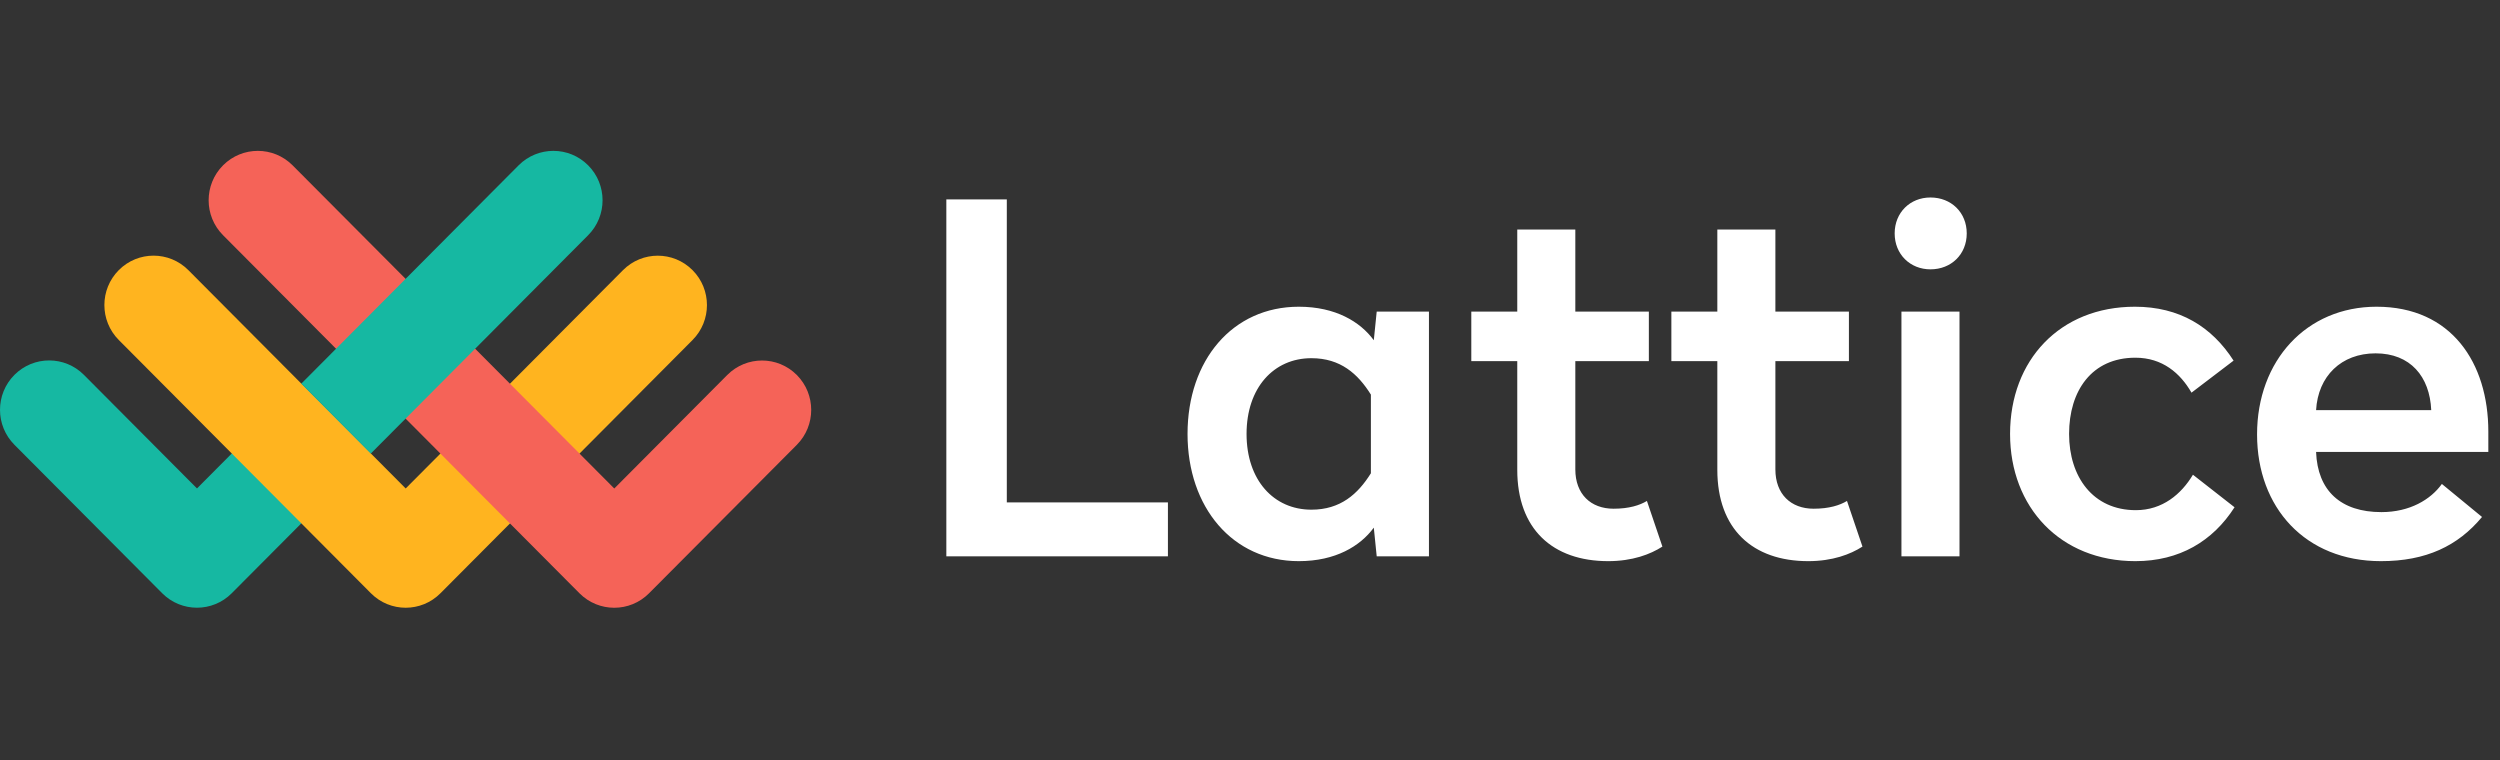
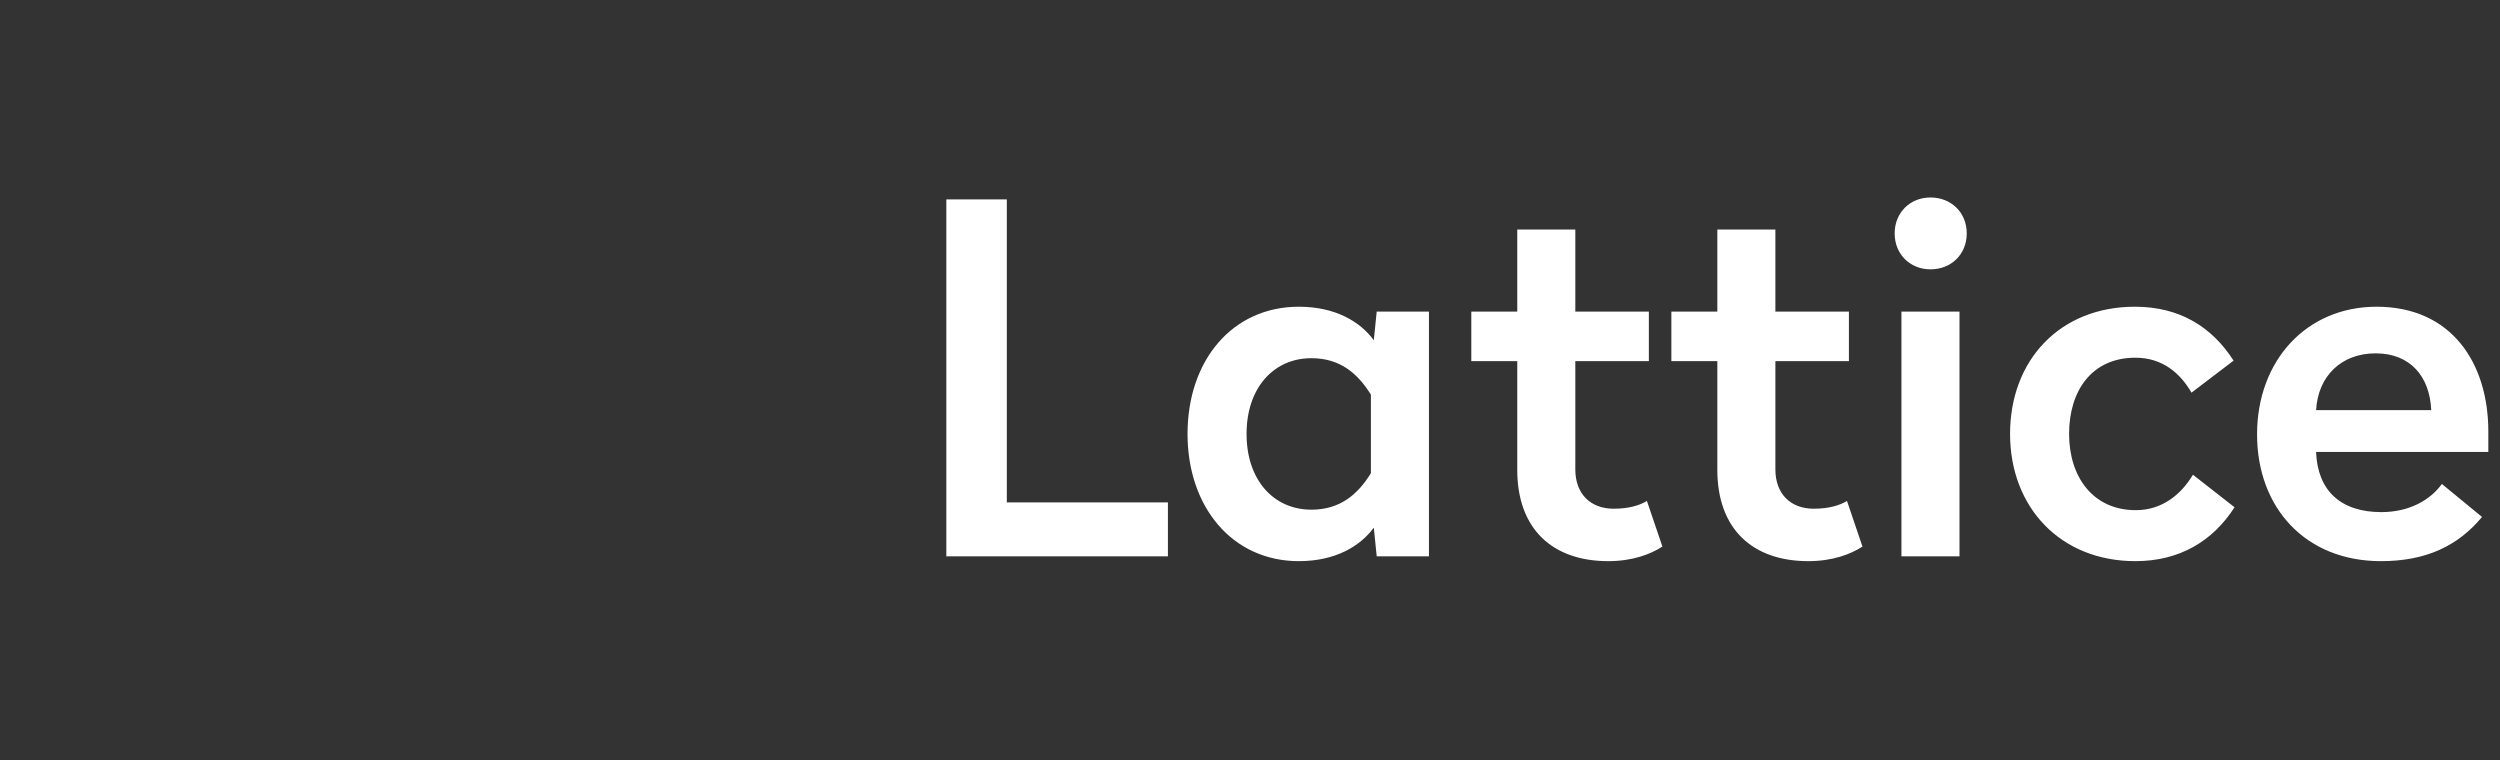
<svg xmlns="http://www.w3.org/2000/svg" width="148" height="45" viewBox="0 0 148 45" fill="none">
  <rect x="0" y="0" width="148" height="45" fill="#333333" stroke="none" />
-   <path fill-rule="evenodd" clip-rule="evenodd" d="M11.661 28.916L4.97 22.194C3.833 21.052 1.99 21.052 0.853 22.194C-0.284 23.336 -0.284 25.188 0.853 26.33L9.602 35.12C10.739 36.262 12.582 36.262 13.719 35.12L21.954 26.847L17.837 22.71L11.661 28.916Z" fill="#16B8A2" />
-   <path fill-rule="evenodd" clip-rule="evenodd" d="M36.882 15.993L24.017 28.917L11.15 15.991C10.012 14.849 8.169 14.849 7.032 15.991C5.895 17.133 5.895 18.985 7.032 20.128L21.958 35.121C23.095 36.264 24.938 36.264 26.075 35.121L40.999 20.129C42.136 18.987 42.136 17.135 40.999 15.993C39.862 14.851 38.019 14.851 36.882 15.993Z" fill="#FFB41F" />
-   <path fill-rule="evenodd" clip-rule="evenodd" d="M47.171 26.335L38.423 35.123C37.287 36.265 35.443 36.265 34.306 35.123L13.204 13.924C12.067 12.782 12.067 10.93 13.204 9.788C14.341 8.646 16.185 8.646 17.322 9.788L36.365 28.919L43.054 22.199C44.191 21.057 46.034 21.057 47.171 22.199C48.308 23.341 48.308 25.193 47.171 26.335Z" fill="#F56358" />
-   <path fill-rule="evenodd" clip-rule="evenodd" d="M34.819 9.788C33.682 8.646 31.839 8.646 30.701 9.788L17.836 22.712L21.953 26.849L34.819 13.924C35.956 12.782 35.956 10.93 34.819 9.788Z" fill="#16B8A2" />
  <path fill-rule="evenodd" clip-rule="evenodd" d="M59.603 11.806H56.023V32.933H69.141V29.742H59.603V11.806ZM76.889 18.158C79.066 18.158 80.527 19.049 81.329 20.142L81.501 18.446H84.594V32.933H81.501L81.329 31.237C80.527 32.329 79.066 33.22 76.889 33.22C72.966 33.22 70.302 30.03 70.302 25.689C70.302 21.32 72.966 18.158 76.889 18.158ZM77.634 21.205C75.4 21.205 73.796 22.959 73.796 25.689C73.796 28.42 75.4 30.173 77.634 30.173C79.353 30.173 80.384 29.253 81.157 28.017V23.361C80.384 22.125 79.353 21.205 77.634 21.205ZM93.259 13.588H89.822V18.446H87.101V21.378H89.822V27.816C89.822 31.323 91.913 33.22 95.206 33.22C96.638 33.22 97.698 32.818 98.414 32.358L97.498 29.656C97.068 29.915 96.438 30.116 95.522 30.116C94.175 30.116 93.259 29.253 93.259 27.788V21.378H97.612V18.446H93.259V13.588ZM105.103 13.588H101.666V18.446H98.945V21.378H101.666V27.816C101.666 31.323 103.757 33.22 107.05 33.22C108.482 33.22 109.542 32.818 110.258 32.358L109.342 29.656C108.912 29.915 108.282 30.116 107.365 30.116C106.019 30.116 105.103 29.253 105.103 27.788V21.378H109.456V18.446H105.103V13.588ZM116.002 18.446H112.565V32.933H116.002V18.446ZM114.283 11.691C113.08 11.691 112.164 12.582 112.164 13.818C112.164 15.054 113.08 15.945 114.283 15.945C115.515 15.945 116.431 15.054 116.431 13.818C116.431 12.582 115.515 11.691 114.283 11.691ZM126.385 18.158C121.946 18.158 118.996 21.32 118.996 25.689C118.996 30.03 121.975 33.22 126.413 33.22C129.02 33.22 130.996 32.042 132.285 30.03L129.822 28.104C129.134 29.253 128.018 30.202 126.443 30.202C123.893 30.202 122.49 28.219 122.49 25.689C122.49 23.131 123.836 21.176 126.413 21.176C128.018 21.176 129.077 22.096 129.736 23.246L132.228 21.349C130.938 19.337 129.02 18.158 126.385 18.158ZM140.692 18.158C145.132 18.158 147.309 21.493 147.309 25.546V26.753H137.112C137.198 29.052 138.573 30.317 140.978 30.317C142.668 30.317 143.9 29.57 144.559 28.65L146.936 30.604C145.503 32.329 143.614 33.22 140.95 33.22C136.482 33.22 133.618 30.058 133.618 25.718C133.618 21.349 136.54 18.158 140.692 18.158ZM140.635 20.918C138.602 20.918 137.226 22.269 137.112 24.281H143.929C143.843 22.297 142.697 20.918 140.635 20.918Z" fill="white" />
</svg>